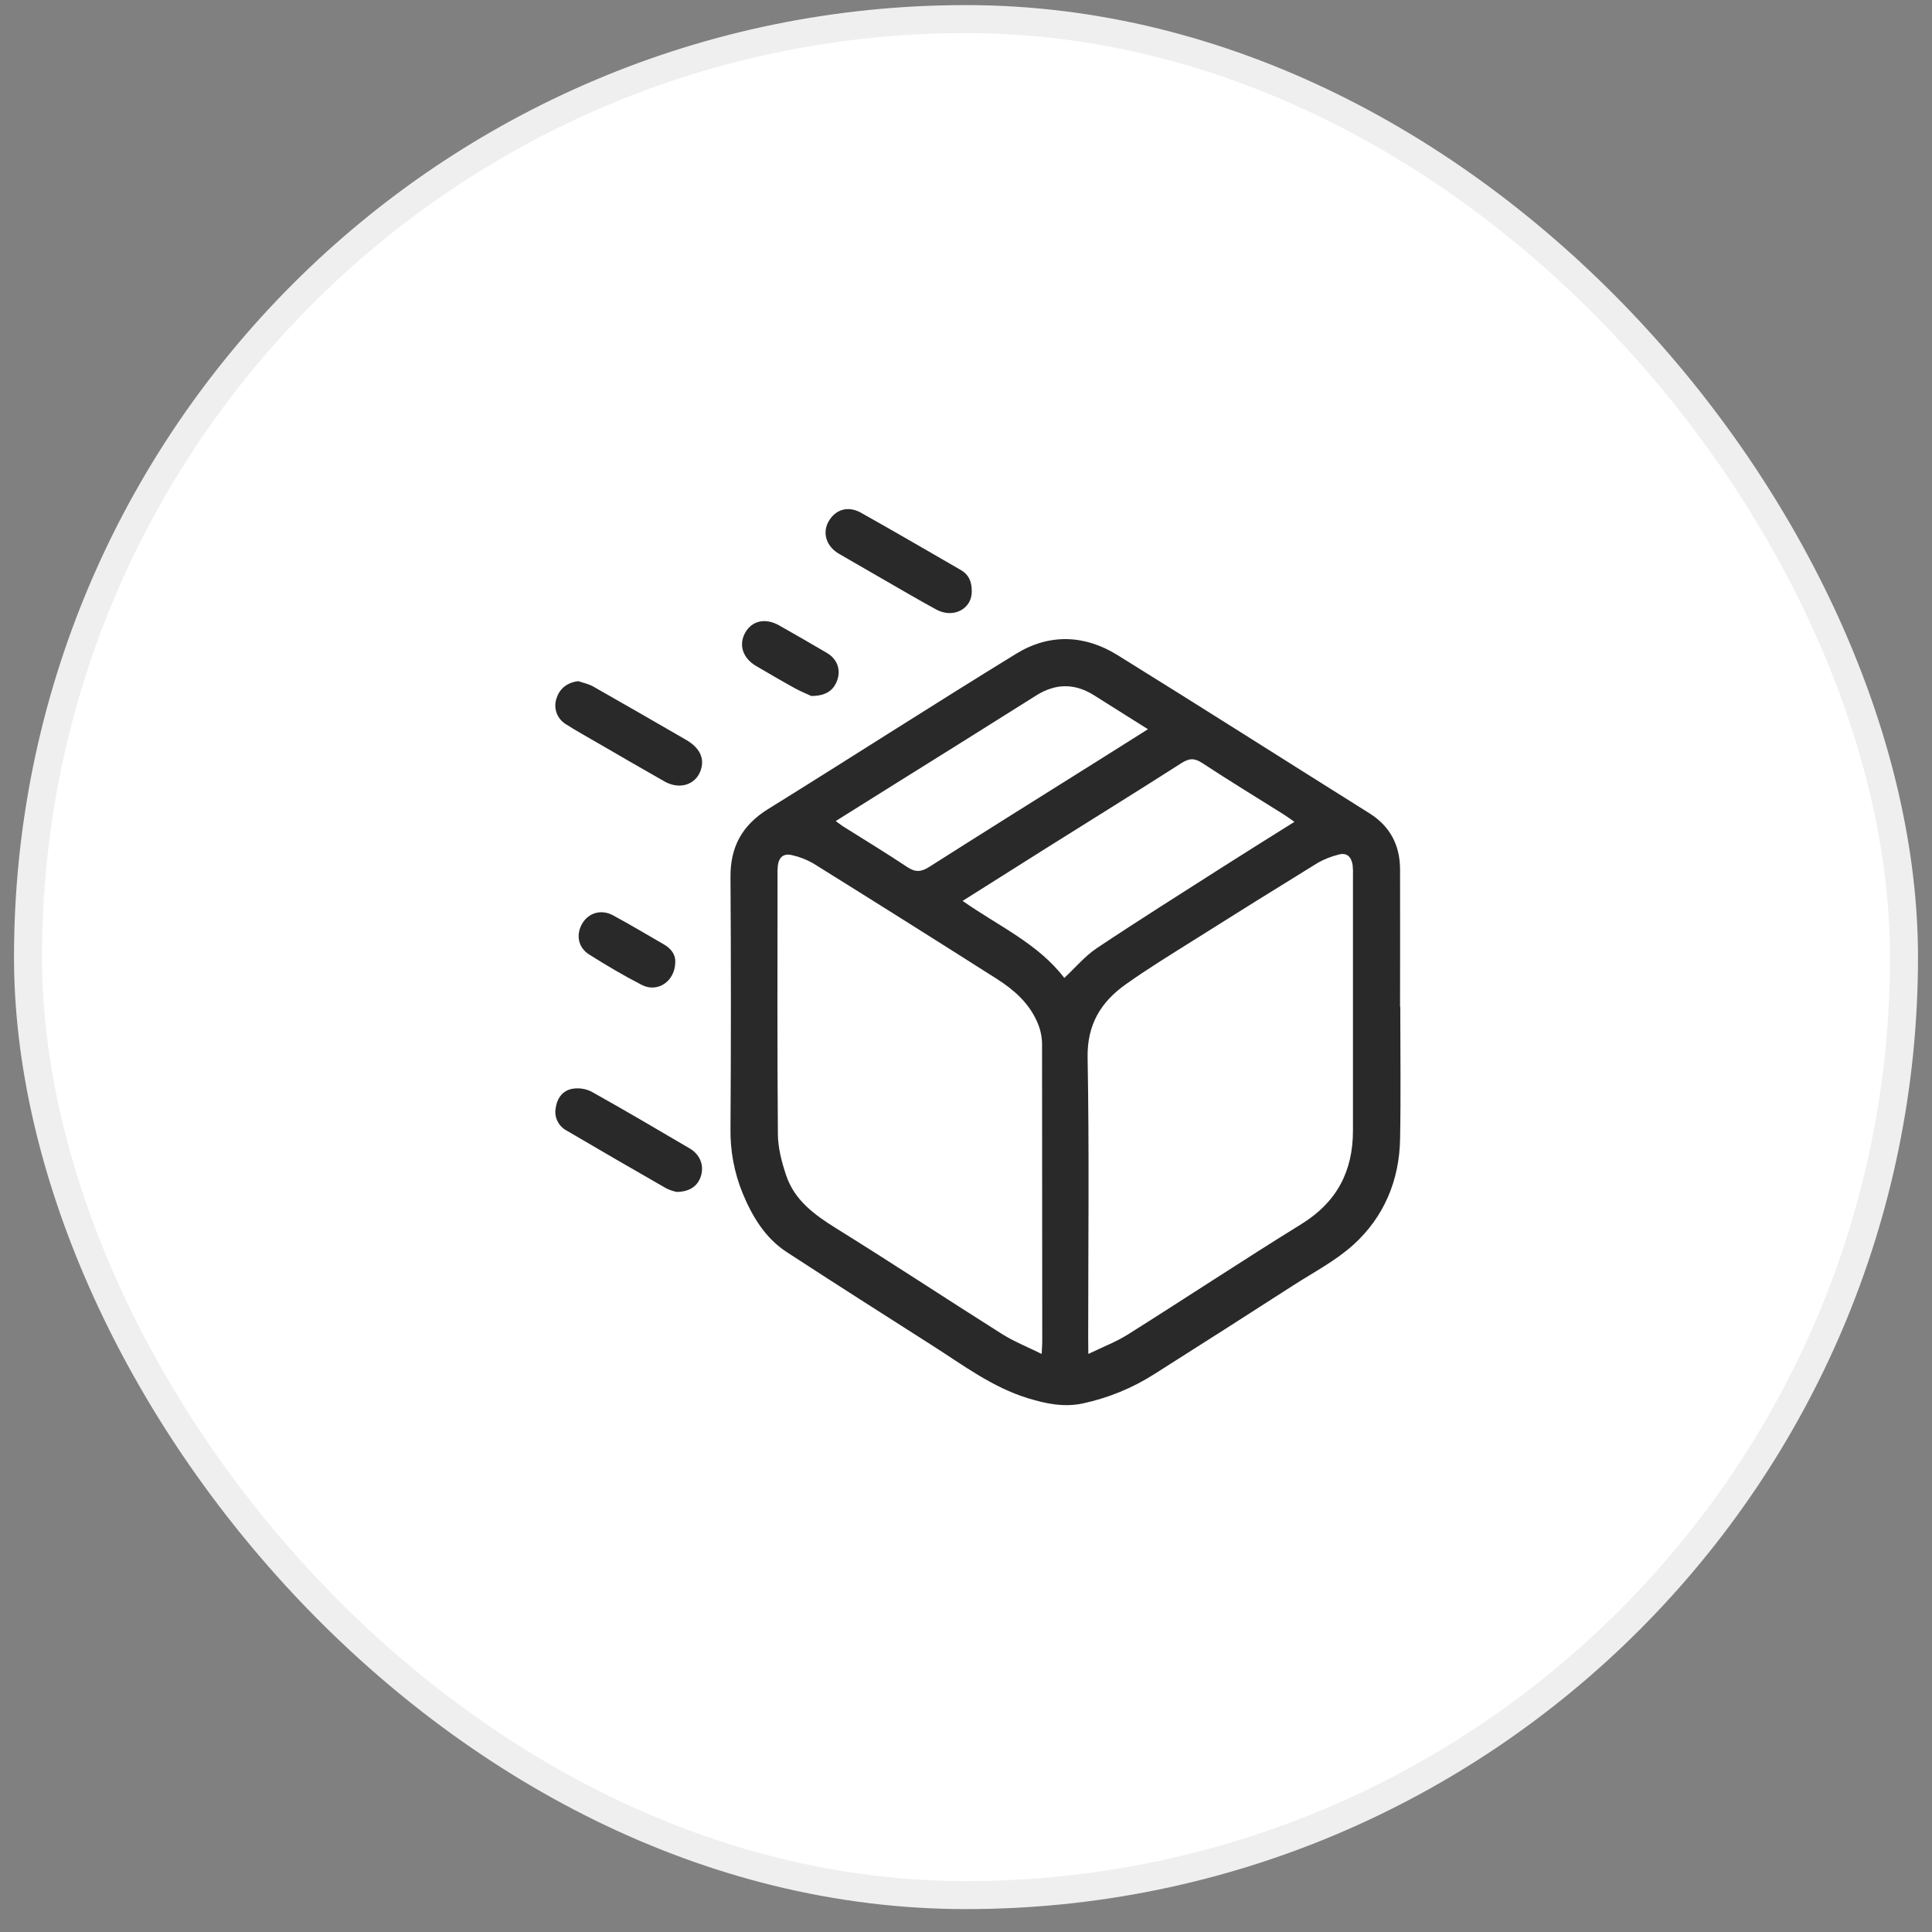
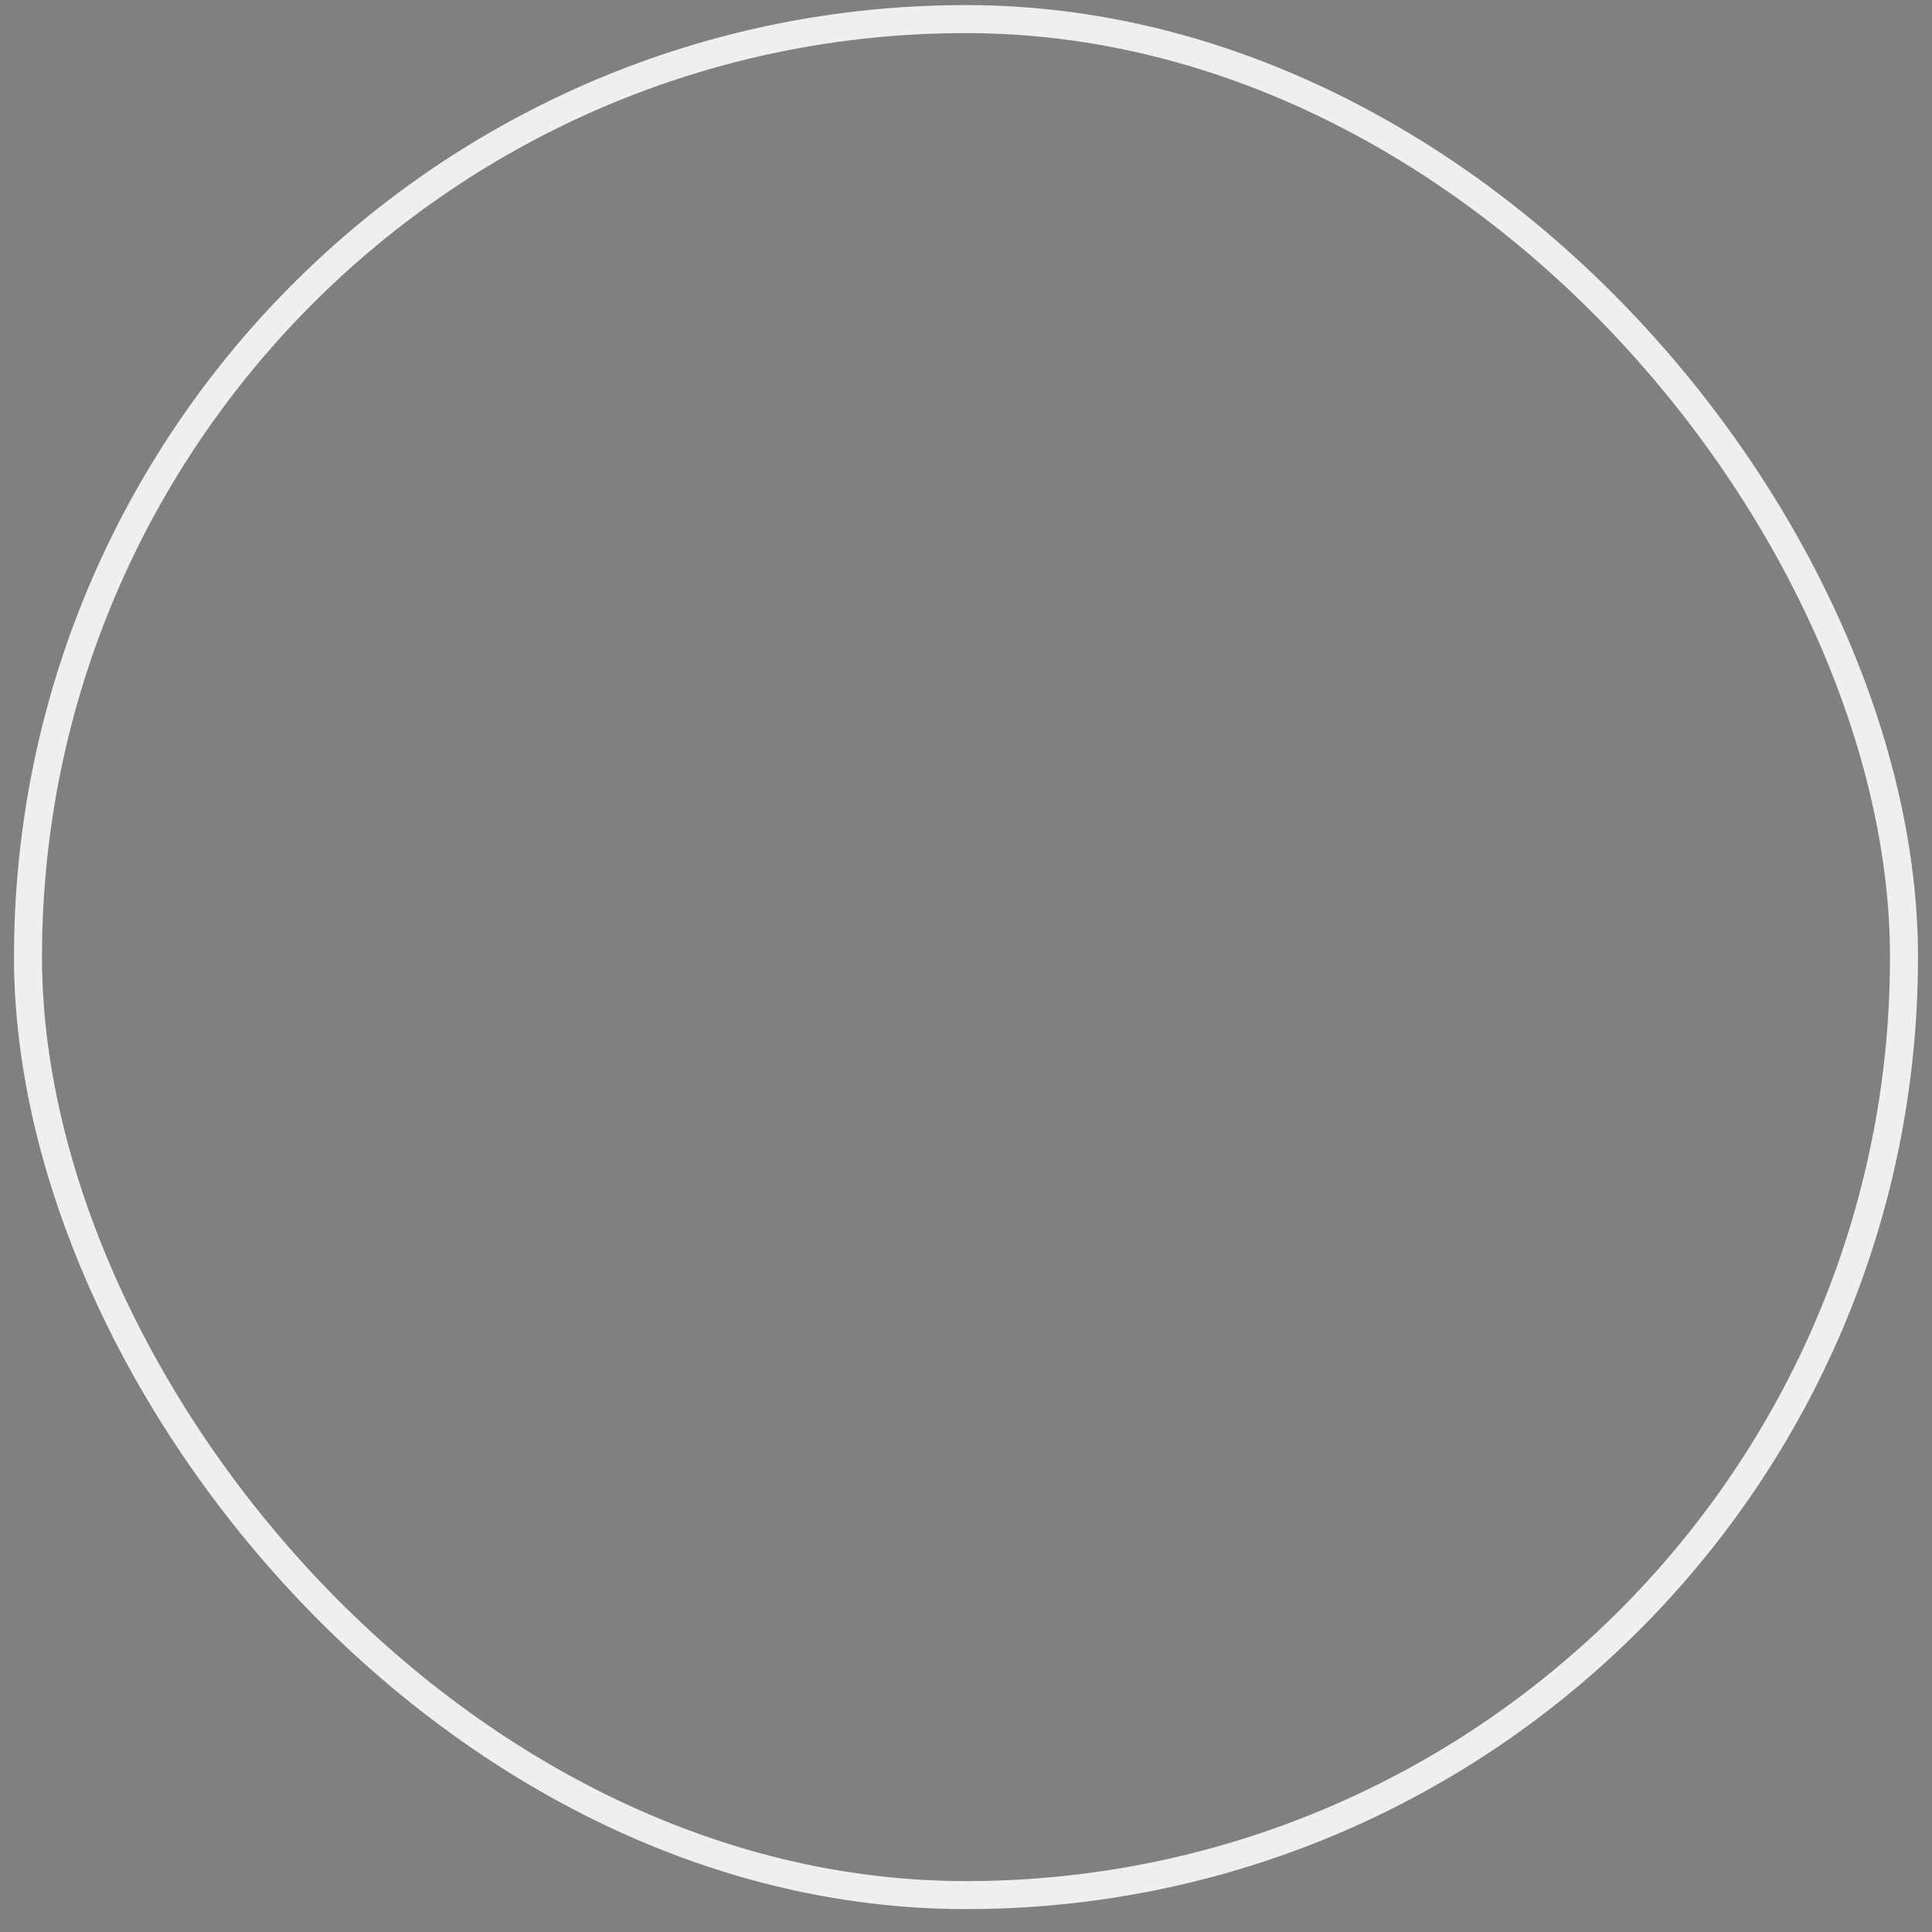
<svg xmlns="http://www.w3.org/2000/svg" width="69" height="69" viewBox="0 0 69 69" fill="none">
  <rect x="0" y="0" width="69" height="69" fill="#808080" stroke="none" />
-   <rect x="1" y="0.682" width="67" height="67" rx="33.5" fill="white" />
  <rect x="1" y="0.682" width="67" height="67" rx="33.5" stroke="#EFEFEF" />
  <g clip-path="url(#clip0_4066_5152)">
    <path d="M50.01 35.956C50.01 37.532 50.033 39.108 50.003 40.684C49.975 42.158 49.43 43.459 48.345 44.447C47.71 45.024 46.921 45.435 46.191 45.904C44.544 46.965 42.892 48.02 41.234 49.07C40.451 49.571 39.585 49.926 38.676 50.122C37.999 50.268 37.351 50.133 36.7 49.933C35.43 49.54 34.387 48.748 33.291 48.05C31.558 46.946 29.824 45.843 28.103 44.721C27.326 44.215 26.866 43.446 26.52 42.609C26.223 41.88 26.076 41.097 26.089 40.31C26.108 37.312 26.108 34.313 26.089 31.315C26.082 30.239 26.512 29.466 27.429 28.897C30.393 27.058 33.324 25.169 36.295 23.346C37.47 22.625 38.732 22.665 39.904 23.392C42.915 25.259 45.908 27.165 48.91 29.047C49.652 29.513 50 30.191 50.002 31.053C50.007 32.688 50.002 34.322 50.002 35.956H50.01ZM37.202 48.355C37.213 48.144 37.223 48.027 37.223 47.914C37.223 44.362 37.221 40.811 37.216 37.258C37.209 36.99 37.147 36.726 37.035 36.482C36.74 35.815 36.206 35.345 35.606 34.964C33.426 33.578 31.238 32.201 29.044 30.835C28.811 30.701 28.558 30.602 28.295 30.543C27.995 30.466 27.823 30.603 27.78 30.91C27.767 31.039 27.764 31.168 27.769 31.298C27.769 34.367 27.755 37.437 27.782 40.507C27.786 41 27.918 41.503 28.076 41.974C28.376 42.87 29.088 43.385 29.867 43.871C31.853 45.103 33.803 46.392 35.779 47.639C36.21 47.911 36.688 48.1 37.202 48.355ZM38.869 48.355C39.395 48.101 39.857 47.926 40.27 47.667C42.347 46.36 44.395 45.006 46.48 43.716C47.744 42.935 48.32 41.831 48.32 40.38C48.32 37.346 48.32 34.312 48.32 31.277C48.326 31.148 48.322 31.018 48.308 30.89C48.261 30.601 48.102 30.433 47.793 30.525C47.544 30.588 47.303 30.683 47.078 30.807C45.568 31.736 44.063 32.675 42.562 33.622C41.768 34.122 40.965 34.614 40.201 35.158C39.315 35.788 38.822 36.593 38.843 37.772C38.904 41.111 38.864 44.452 38.864 47.792L38.869 48.355ZM46.229 29.352C46.081 29.248 45.972 29.165 45.856 29.093C44.883 28.481 43.9 27.884 42.939 27.252C42.662 27.07 42.474 27.075 42.197 27.252C40.596 28.276 38.98 29.277 37.371 30.287C36.391 30.905 35.407 31.525 34.379 32.175C35.649 33.068 37.076 33.699 38.011 34.927C38.409 34.556 38.747 34.146 39.17 33.864C40.672 32.861 42.204 31.9 43.724 30.928C44.543 30.405 45.368 29.893 46.229 29.352ZM29.848 29.323C29.961 29.406 30.032 29.464 30.109 29.513C30.874 29.996 31.648 30.463 32.399 30.964C32.686 31.155 32.893 31.147 33.182 30.964C35.161 29.705 37.154 28.46 39.143 27.212C39.747 26.834 40.349 26.453 40.998 26.044C40.328 25.621 39.706 25.233 39.085 24.839C38.391 24.398 37.704 24.398 37.005 24.839C35.347 25.884 33.686 26.924 32.022 27.961L29.848 29.323Z" fill="#292929" />
    <path d="M24.165 42.569C24.037 42.542 23.913 42.499 23.796 42.442C22.606 41.76 21.419 41.072 20.235 40.377C20.093 40.302 19.979 40.184 19.909 40.039C19.838 39.895 19.816 39.731 19.846 39.574C19.896 39.221 20.096 38.939 20.457 38.883C20.686 38.847 20.921 38.885 21.128 38.989C22.305 39.648 23.468 40.33 24.631 41.015C24.997 41.23 25.144 41.602 25.041 41.974C24.937 42.345 24.646 42.565 24.165 42.569Z" fill="#292929" />
-     <path d="M34.706 21.128C34.711 21.734 34.059 22.107 33.436 21.768C32.757 21.399 32.092 21.004 31.421 20.62C30.933 20.34 30.447 20.059 29.961 19.777C29.52 19.522 29.363 19.044 29.583 18.64C29.827 18.194 30.284 18.05 30.753 18.314C31.947 18.985 33.133 19.673 34.319 20.36C34.582 20.511 34.71 20.751 34.706 21.128Z" fill="#292929" />
-     <path d="M20.655 24.328C20.83 24.388 21.018 24.424 21.176 24.513C22.289 25.144 23.396 25.783 24.504 26.424C24.943 26.677 25.135 27.013 25.059 27.387C24.937 27.991 24.318 28.241 23.732 27.909C22.936 27.458 22.144 26.996 21.353 26.538C20.967 26.314 20.576 26.099 20.2 25.858C20.049 25.764 19.934 25.621 19.875 25.452C19.817 25.284 19.818 25.1 19.879 24.932C19.989 24.582 20.274 24.369 20.655 24.328Z" fill="#292929" />
-     <path d="M28.973 24.856C28.853 24.799 28.606 24.7 28.375 24.574C27.916 24.32 27.462 24.052 27.007 23.788C26.526 23.505 26.372 23.032 26.613 22.599C26.855 22.165 27.336 22.057 27.831 22.338C28.401 22.661 28.968 22.988 29.534 23.32C29.883 23.525 30.027 23.884 29.916 24.248C29.795 24.642 29.513 24.858 28.973 24.856Z" fill="#292929" />
-     <path d="M24.117 34.347C24.117 35.045 23.488 35.464 22.928 35.179C22.282 34.849 21.658 34.477 21.043 34.091C20.642 33.839 20.563 33.378 20.795 32.982C21.02 32.599 21.476 32.463 21.895 32.691C22.512 33.025 23.115 33.385 23.723 33.736C23.988 33.89 24.128 34.119 24.117 34.347Z" fill="#292929" />
+     <path d="M34.706 21.128C34.711 21.734 34.059 22.107 33.436 21.768C32.757 21.399 32.092 21.004 31.421 20.62C30.933 20.34 30.447 20.059 29.961 19.777C29.52 19.522 29.363 19.044 29.583 18.64C29.827 18.194 30.284 18.05 30.753 18.314C31.947 18.985 33.133 19.673 34.319 20.36Z" fill="#292929" />
  </g>
  <defs>
    <clipPath id="clip0_4066_5152">
-       <rect width="32" height="32" fill="white" transform="translate(18.5 18.182)" />
-     </clipPath>
+       </clipPath>
  </defs>
</svg>